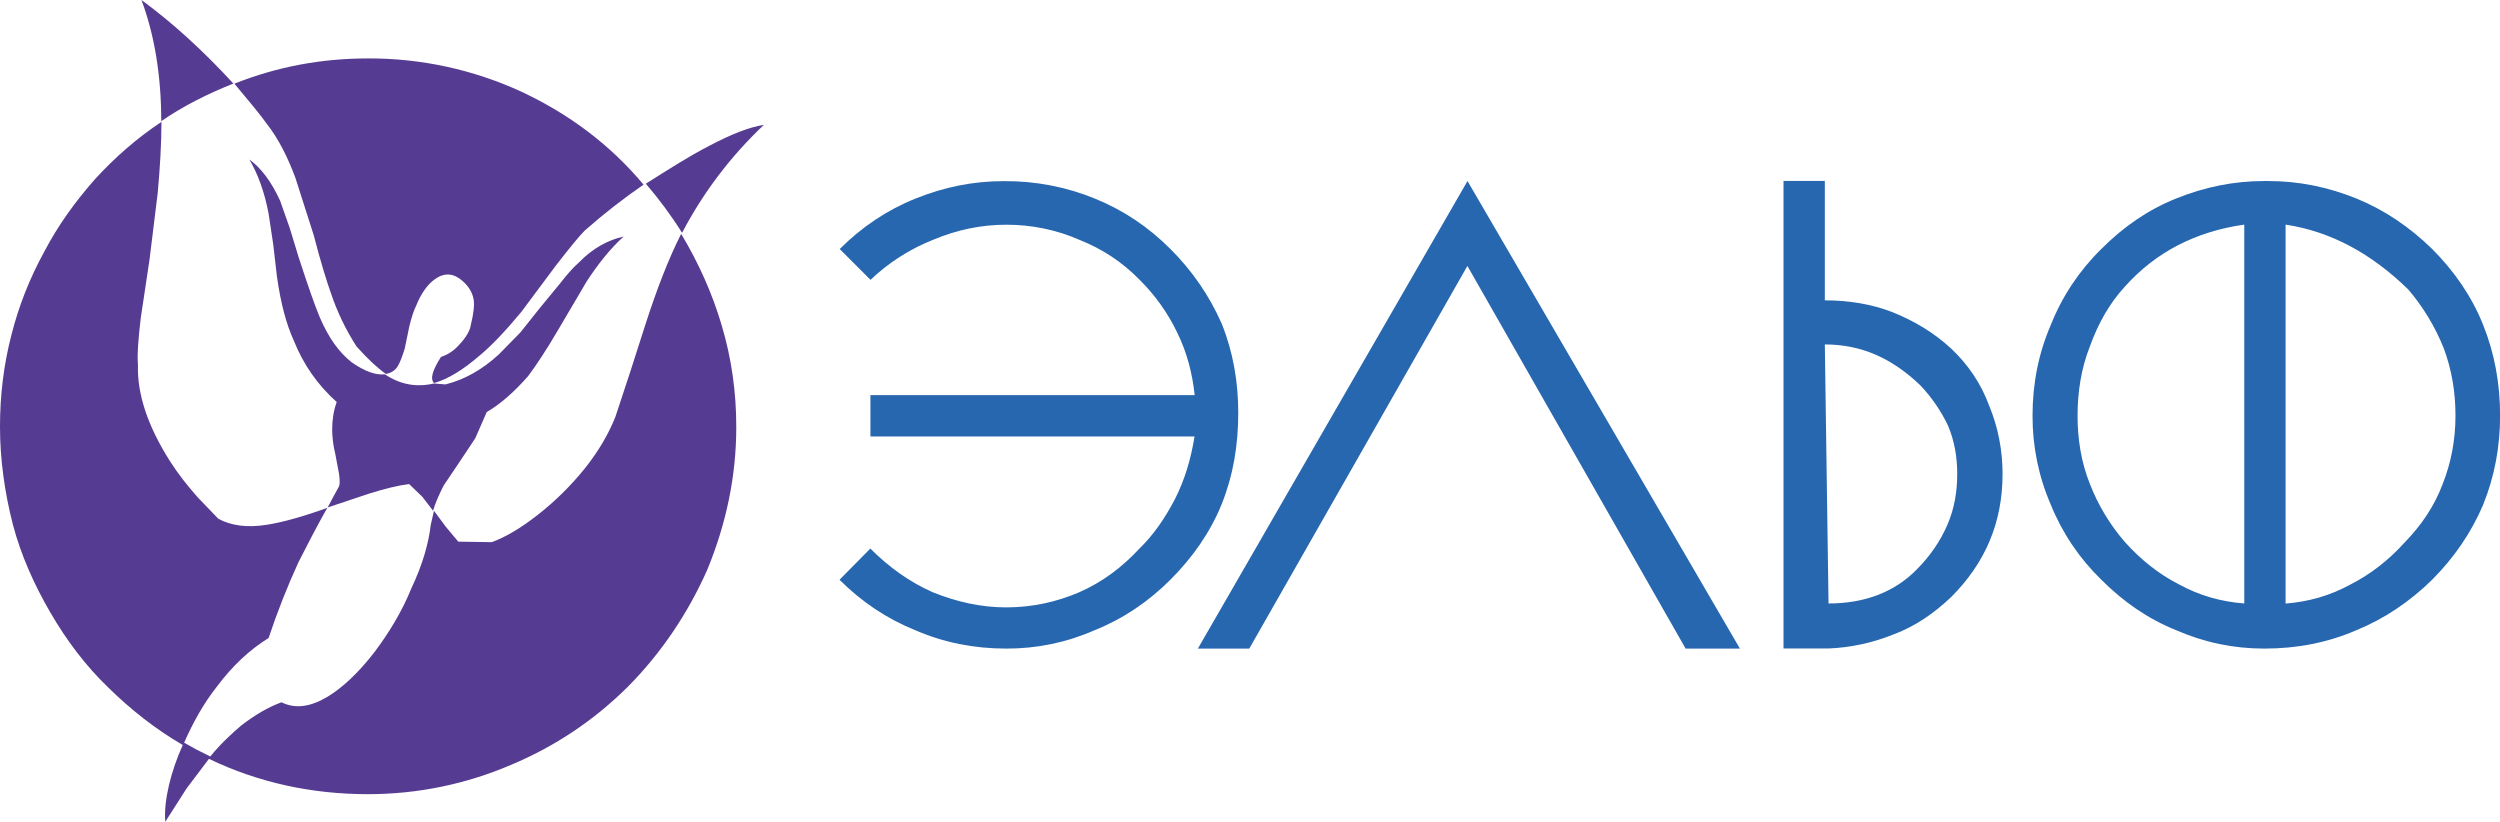
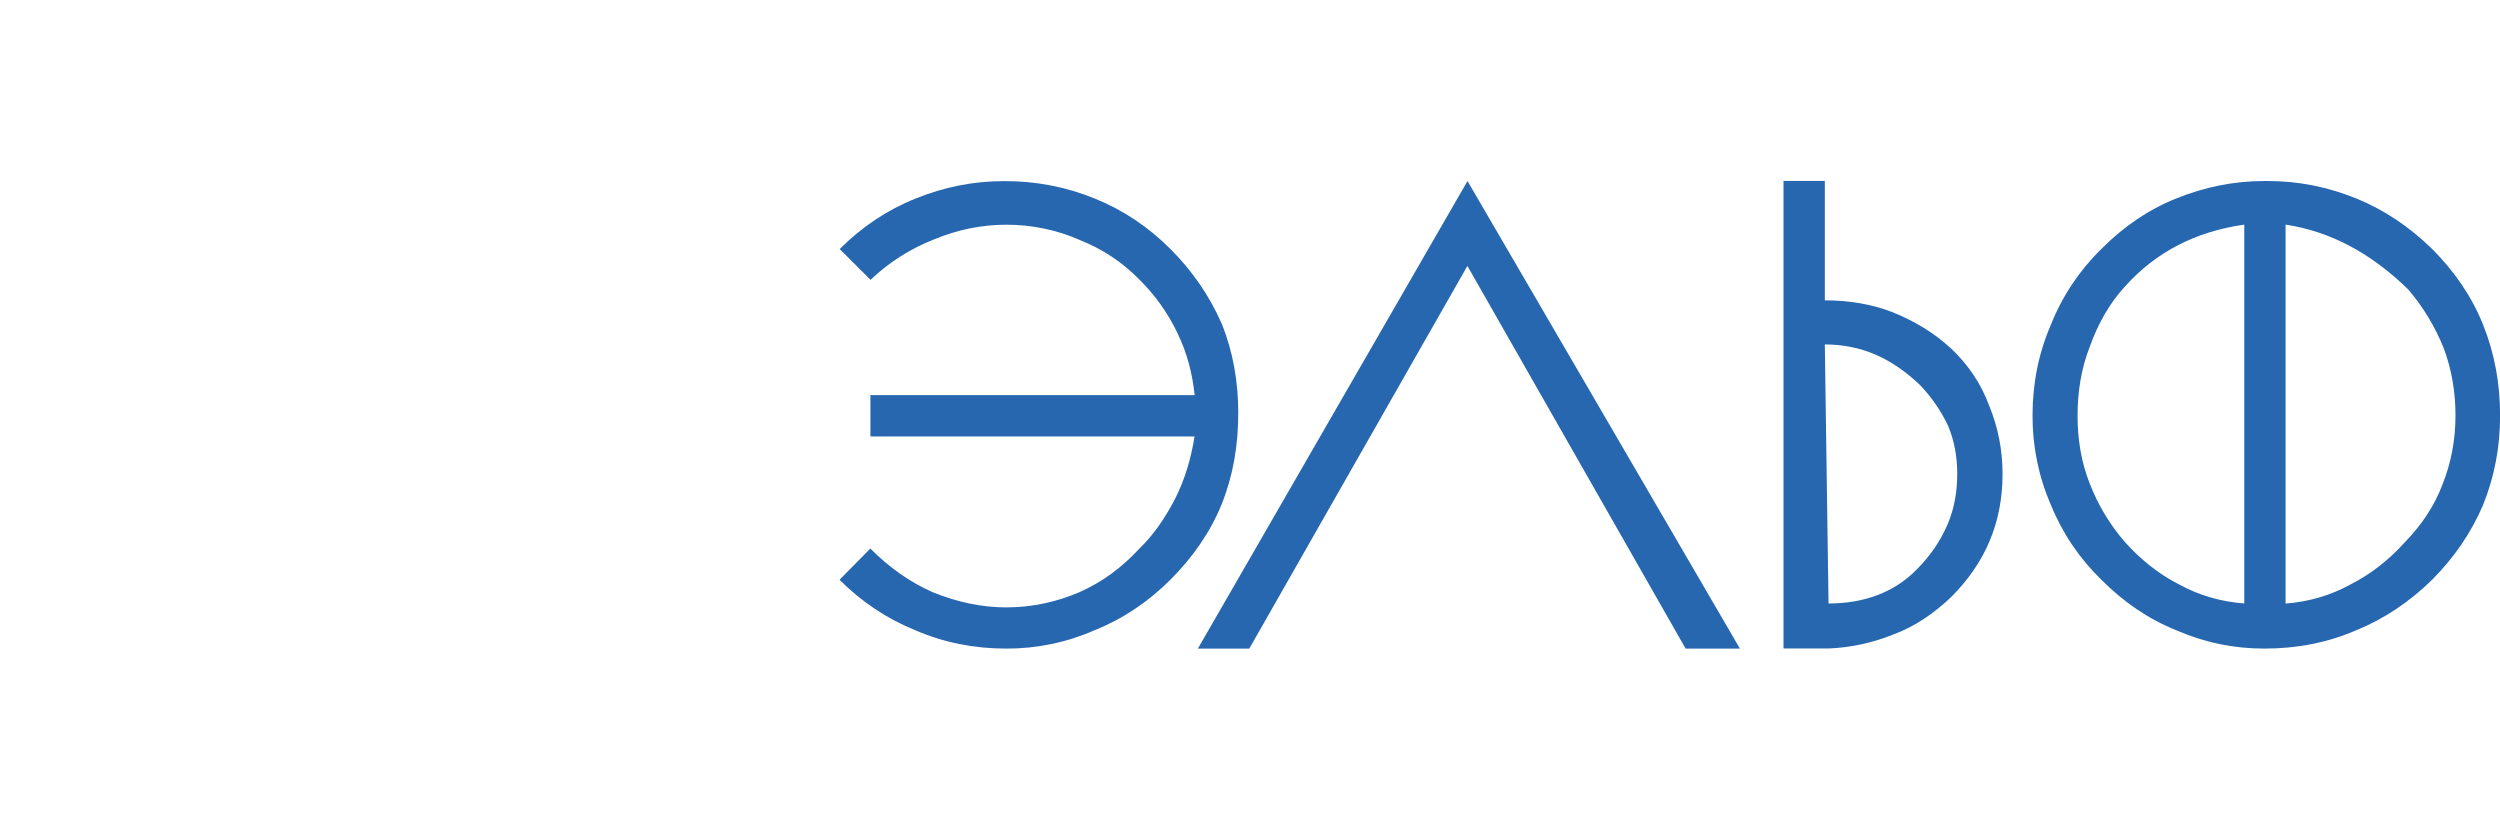
<svg xmlns="http://www.w3.org/2000/svg" version="1.1" id="Layer_1" x="0px" y="0px" viewBox="0 0 2426.4 797.5" style="enable-background:new 0 0 2426.4 797.5;" xml:space="preserve">
  <style type="text/css">
	.st0{fill-rule:evenodd;clip-rule:evenodd;fill:#563B92;}
	.st1{fill-rule:evenodd;clip-rule:evenodd;fill:#2767B0;}
</style>
  <g>
-     <path class="st0" d="M304.5,228.3c6.7,25.8,12.5,44.6,16.5,55.7c6.1,18.4,14.5,35.9,25,52.2c11.1,12.5,20.9,21.4,28.5,26.7   c4.9-0.9,8.9-3.1,11.6-7.6c2.2-3.6,4.5-9.8,6.7-16.9l4.5-21.8c2.2-8.9,4.4-15.6,6.7-20.1c4.4-11.1,10.7-20.1,17.4-25   c8-6.2,16-6.7,23.6-1.8c8,5.4,13.4,12.9,14.7,21c0.9,5.4,0,13.4-2.7,24.5c-0.9,5.8-4.5,12-10.7,18.7c-5.8,6.7-11.6,10.3-18.3,12.5   c-8.5,13.4-10.7,21.4-6.7,25.4c13.8-4,28.1-12.9,43.7-26.3c12.5-10.3,25.8-24.5,41-42.8l33.9-45.5c12.9-16.5,21.8-27.6,27.6-33.4   c18.1-16,37.2-30.9,57.1-44.6c-32.5-38.8-71.8-68.2-118.1-90c-46.8-21.6-97.8-32.7-149.3-32.5c-45,0-88.3,8-129.7,24.5   c13.8,16.5,25,29.9,31.6,39.2c11.2,14.3,20.1,32.1,27.6,52.2L304.5,228.3L304.5,228.3z M281.3,221.6l-9.4-26.7   c-8.5-18.7-18.7-32.1-29.9-40.1c8,13.4,14.7,31.2,18.7,52.6l4.5,29.9l3.6,31.2c3.6,25.4,8.9,45.9,16.5,62.4   c9,22.7,23.2,43,41.5,59.3c-3.1,8.5-4.4,17.4-4.4,26.7c0,6.7,0.9,15.2,3.1,24.1l3.6,19.2c0.9,6.7,0.9,11.1-0.9,13.4l-4.9,8.9   l-5.4,10.3c-24.5,8.9-44.6,14.3-58.8,16.5c-19.2,3.1-34.8,0.9-47.2-5.8l-20.1-20.9c-9.8-11.1-18.7-22.3-26.7-34.8   c-21.8-34.3-32.1-65.5-31.2-93.6c-0.9-11.1,0.5-26.3,2.7-45.5l8.5-56.6l8-65.1c2.2-24.5,3.6-47.7,3.6-68.7   c-23.6,15.6-45,34.3-64.6,55.7c-19.2,21.8-35.7,44.6-49,70C29,269.7,18.3,296.5,11.1,325C3.6,354,0,383.4,0,414.2   c0,31.6,4.5,63.7,12.5,94.9c8,30.3,20.9,58.8,36.5,85.6c15.6,26.8,33.9,51.3,56.2,72.7c21.8,21.4,45.5,40.1,72.2,55.7   c-5.7,12.5-10.2,25.4-13.4,38.8c-3.1,13.4-4.4,25-3.6,35.7l20.5-32.1l21.9-29c48.1,23.2,100.3,34.3,154.2,34.3   c48.6,0,95.4-9.8,139.1-28.5c42.3-17.8,80.2-42.8,113.7-76.2c32.5-33,57.9-70.9,76.7-113.2c18.3-44.6,28.1-90.5,28.1-138.6   c0-33.4-4.5-66.4-14.3-99c-8.9-30.3-22.3-60.2-39.2-88.3c-12,23.6-23.6,53.5-34.8,88.3l-14.3,44.6l-14.7,44.6   c-6.2,15.6-15.6,32.5-29.9,50.4c-13.2,16.3-28.1,31.1-44.6,44.1c-16.9,13.4-32.1,22.3-45.5,27.2l-32.5-0.5l-12-14.3l-11.6-15.6   l-3.1,13.4c-2.2,18.7-8,38.8-18.7,61.5c-9.4,23.2-22.3,44.1-36.1,62.4c-15.6,20.1-30.8,34.3-45.5,43.2c-16.5,9.8-31.2,12-44.6,5.3   c-13.4,4.9-25.9,12.5-38.8,22.3c-9.4,8-20.1,17.8-30.3,30.3l-13.4-6.7l-12-6.7c8.5-19.2,18.7-37.9,32.1-54.8   c14.7-19.6,31.2-35.2,49.9-46.8c8.3-25,18-49.6,29-73.6c8-15.6,17-33.4,28.1-53l40.1-13.4c15.6-4.9,28.1-8,39.2-9.4l12.9,12.5   l10.3,13.4c2.2-7.6,5.8-15.6,10.3-24.5l15.6-23.2l15.1-22.7l11.1-25.4c13.8-8,27.2-20.1,40.1-34.8c8-10.7,17.8-25.4,29-44.6   l28.1-47.7c11.1-16.9,23.2-32.1,35.7-43.2c-14.7,3.1-29.9,11.1-43.7,25.4c-6.2,5.3-12,12.5-18.7,20.9l-18.7,22.7l-19.2,24.1   l-21,21.4c-16,14.7-33.4,24.5-51.7,29l-11.1-0.9c-17.4,4-33,0.9-47.7-8.9c-8.9,0.9-19.2-2.7-32.1-11.6   c-12.5-9.8-22.7-24.1-31.2-44.1c-4.9-11.6-11.6-31.2-20.1-57.1L281.3,221.6L281.3,221.6z M662,226c20.4-39.1,47.3-74.5,79.4-104.8   c-14.3,2.2-31.2,8.9-52.6,20.1c-20.1,10.3-40.1,23.2-62,37C639.7,193.3,651.5,209.2,662,226z M137.3,0   c29.9,21.9,59.3,48.6,89.2,81.1c-24.5,9.8-48.1,21.4-70,36.5C156.5,73.1,149.8,33.4,137.3,0L137.3,0z" />
    <path class="st1" d="M1771.1,175.6v115.9c23.2,0,45.5,3.6,66,11.6c20.9,8.5,39.7,19.6,56.6,35.2c16.5,15.6,29,33.9,37,55.7   c8.5,20.5,12.9,42.8,12.9,66c0,46.8-16.5,86.1-49.9,119.5c-16.5,15.6-34.8,28.5-56.6,36.5c-19.9,8-41,12.5-62.4,13.4H1731V175.6   H1771.1z M2112.2,192.6c27.6-11.1,55.7-16.9,85.6-16.9h3.5c29.9,0,58,5.8,85.6,16.9c27.2,11.1,51.7,27.6,73.6,49   c21.4,21.4,38.4,45.9,49.5,73.6c11.1,27.6,16.5,57.1,16.5,88.3c0,29.9-5.3,58.8-16.5,86.5c-11.6,27.2-28.1,51.2-49.5,72.7   c-21.8,21.4-46.4,37.9-73.6,49c-27.6,12-57.5,17.8-89.1,17.8c-29.9,0-58-5.8-85.6-17.8c-27.6-11.1-51.3-27.6-72.7-49   c-21.2-20.6-37.9-45.3-49-72.7c-11.9-27.3-17.9-56.8-17.8-86.5c0-31.2,5.8-60.6,17.8-88.3c11-27.7,27.7-52.7,49-73.6   C2060.9,220.2,2084.5,203.7,2112.2,192.6z M2337.3,280.9c-35.7-34.8-74.9-56.2-119-62.9v367.8c22.3-1.8,43.2-7.6,63.3-18.7   c19.2-9.8,37-23.6,52.6-41c15.6-16,28.5-34.8,36.5-56.2c8-20.1,12.5-42.4,12.5-66.4c0-22.7-3.6-45-11.6-66   C2363.3,316.9,2351.7,297.7,2337.3,280.9z M2028.4,336.1c-8.5,21.4-12,44.6-12,67.3c0,23.2,3.6,45.5,12,66.4   c8,20.5,19.4,39.5,33.9,56.2c15.6,17.4,33,31.2,52.2,41c20.1,11.1,41.4,17,63.7,18.7V218c-47.2,6.7-86,26.7-115.9,60.2   C2047.5,294.2,2036.4,313.9,2028.4,336.1z M1863.8,374c-13.4-12.9-28.1-23.2-43.7-29.9s-32.1-9.8-49-9.8l3.6,251.4   c35.2,0,64.2-11.1,85.6-33c13.4-13.4,23.2-28.1,29.9-43.7c6.7-15.6,9.4-32.1,9.4-49c0-16.5-2.7-32.1-8.9-46.8   C1883.9,398.8,1874.8,385.6,1863.8,374L1863.8,374z M1688.7,629.5l-264.4-453.8l-261.7,453.8h49.9l211.7-371.4l211.8,371.4H1688.7z    M1062.3,192.6c27.6,11.1,52.2,27.6,73.6,49c21,20.9,38,45.5,49.9,72.7c11.1,27.6,16,56.6,16,86.5c0,31.2-4.9,60.6-16,88.3   c-11.1,27.6-28.5,52.2-49.9,73.6c-21.4,21.4-45.9,37.9-73.6,49c-27,11.9-56.1,17.9-85.6,17.8c-31.2,0-60.6-5.8-88.3-17.8   c-27.6-11.1-52.2-27.6-73.6-49l29.9-30.3c18.3,18.3,38.3,32.6,60.6,42.4c23.2,9.4,46.8,14.7,71.3,14.7c25.4,0,49-5.3,70.9-14.7   c22.3-9.8,41.5-24.1,58.4-42.4c13.4-12.9,24.5-29,34.3-47.7c9.8-19.2,15.6-39.2,19.2-61.1H844.8v-40.1h314.7   c-2.2-20.5-7.1-40.6-16.9-60.6c-9.1-19.1-21.5-36.4-36.5-51.3c-17-17.4-36.1-29.9-58.4-38.8c-22.3-9.8-46.4-14.7-70.9-14.7   s-48.1,4.9-71.3,14.7c-22.5,8.9-43.1,22.1-60.6,38.8l-29.9-29.9c21.4-21.4,45.9-37.9,73.6-49c27.6-11.1,55.7-16.9,85.6-16.9   C1005.2,175.6,1034.7,181.4,1062.3,192.6L1062.3,192.6z" />
  </g>
</svg>